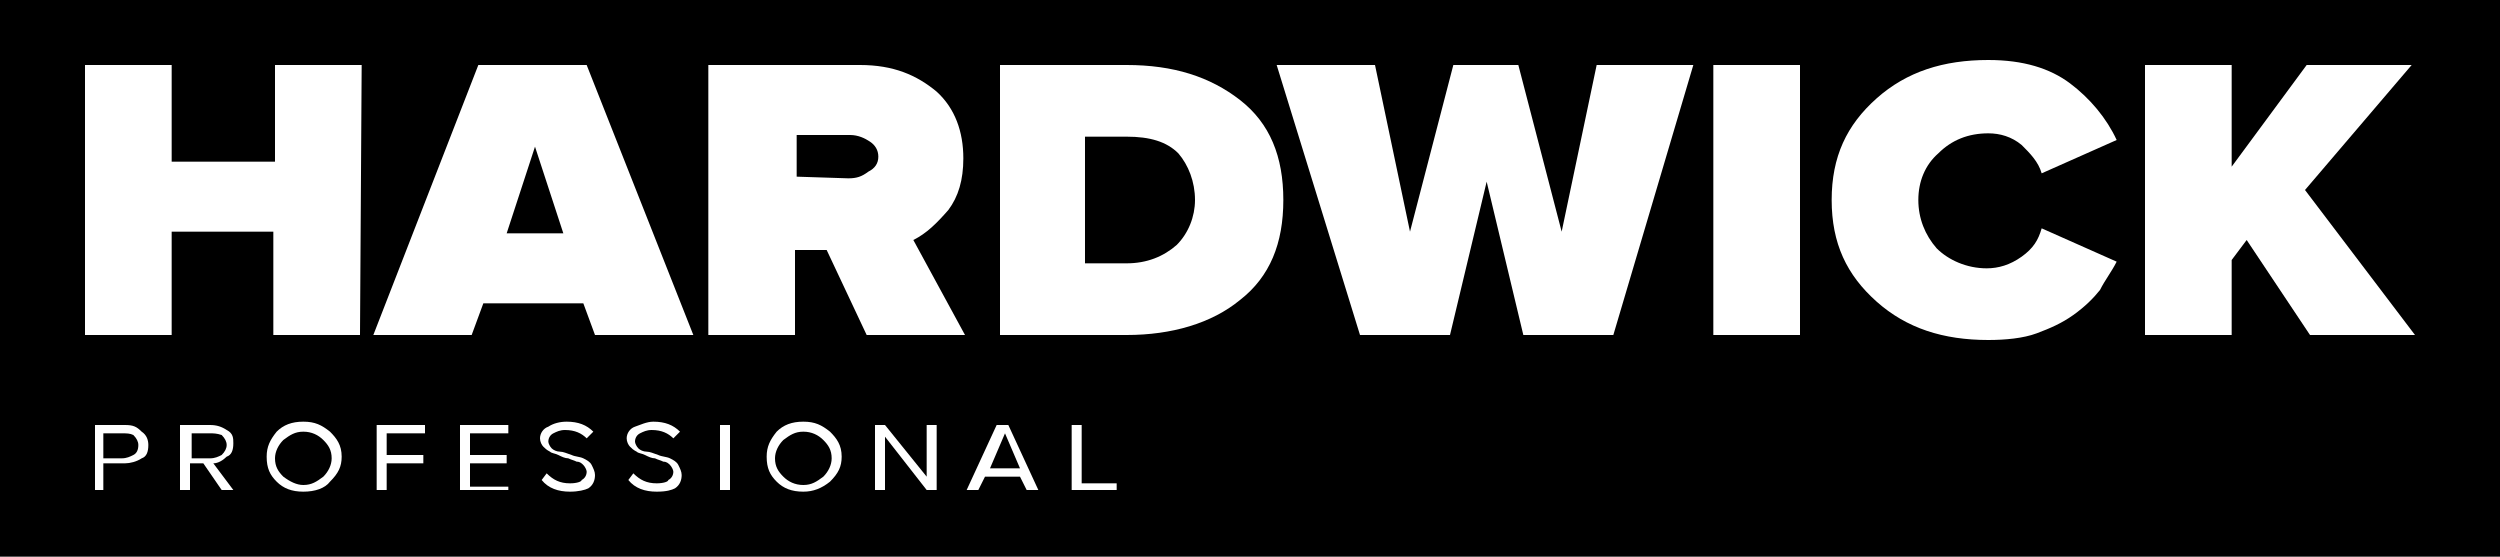
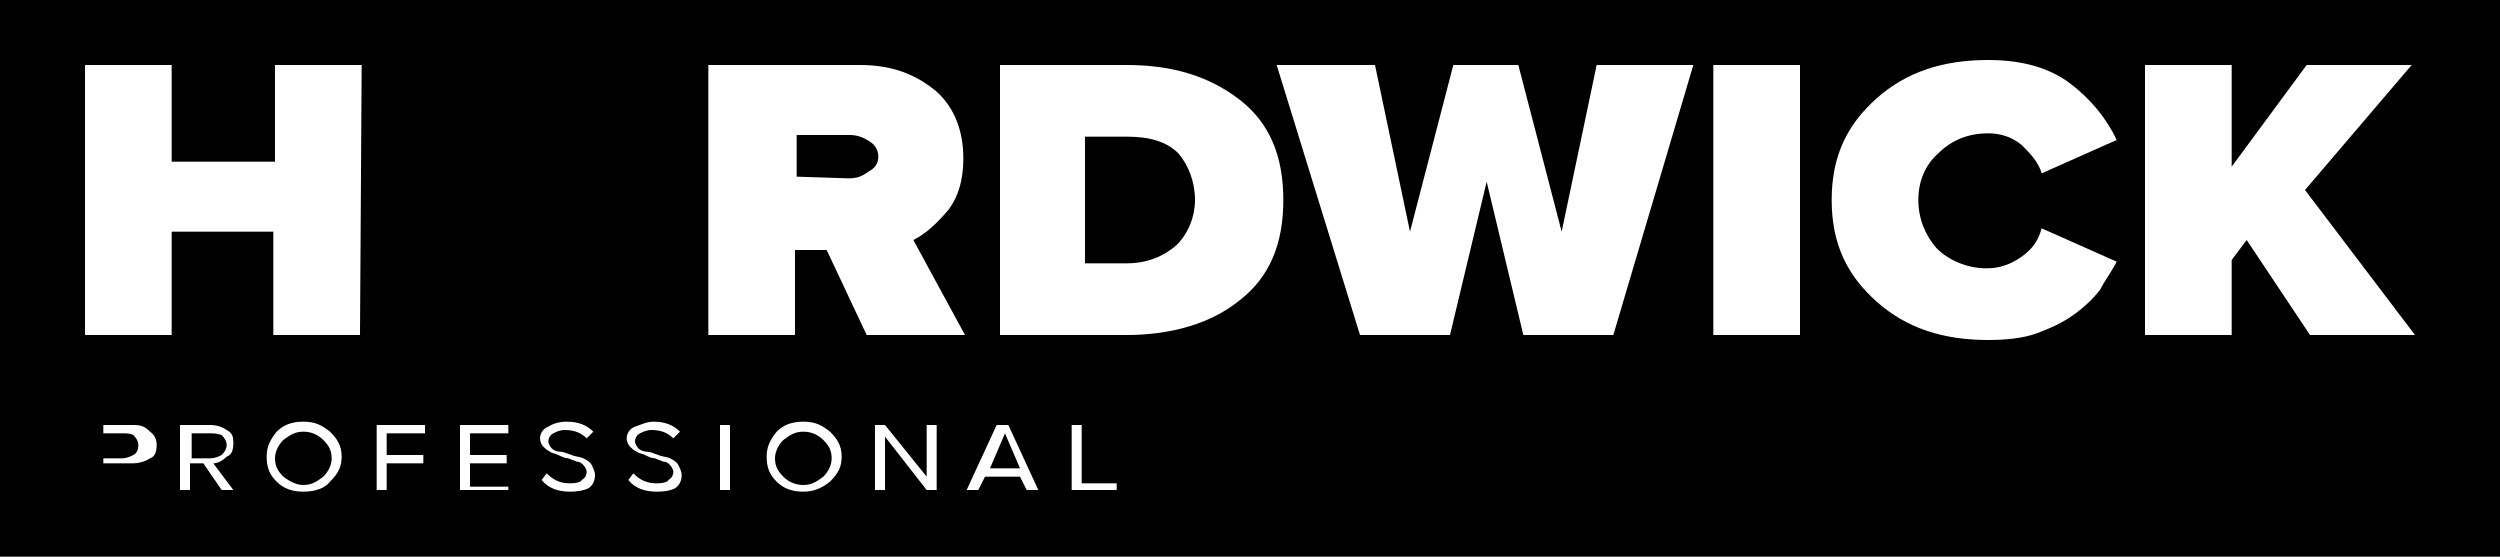
<svg xmlns="http://www.w3.org/2000/svg" version="1.1" id="Layer_1" x="0px" y="0px" viewBox="0 0 150 33.4" style="enable-background:new 0 0 150 33.4;" xml:space="preserve">
  <style type="text/css">
	.st0{fill:#FFFFFF;}
</style>
  <rect y="-0.5" width="150" height="34.4" />
  <g>
    <g>
      <path class="st0" d="M21.6,20.1h-5.2v-6.2h-6.1v6.2H5.1V3.9h5.2v5.8h6.2V3.9h5.2L21.6,20.1L21.6,20.1z" />
-       <path class="st0" d="M41.6,20.1h-5.9l-0.7-1.9H29l-0.7,1.9h-5.9l6.3-16.2h6.5L41.6,20.1z M33.8,14l-1.7-5.2L30.4,14H33.8z" />
      <path class="st0" d="M57.9,20.1H52L49.6,15h-1.9v5.1h-5.2V3.9h9.1c2,0,3.4,0.6,4.6,1.6c1.1,1,1.6,2.4,1.6,4c0,1.3-0.3,2.3-0.9,3.1    c-0.7,0.8-1.3,1.4-2.1,1.8L57.9,20.1z M50.9,10.7c0.5,0,0.8-0.1,1.2-0.4c0.4-0.2,0.6-0.5,0.6-0.9c0-0.4-0.2-0.7-0.5-0.9    c-0.3-0.2-0.7-0.4-1.2-0.4h-3.2v2.5L50.9,10.7L50.9,10.7z" />
      <path class="st0" d="M67.6,20.1H60V3.9h7.6c2.8,0,5,0.7,6.8,2.1c1.8,1.4,2.6,3.4,2.6,6s-0.8,4.6-2.6,6    C72.7,19.4,70.3,20.1,67.6,20.1z M67.6,15.8c1.2,0,2.2-0.4,3-1.1c0.7-0.7,1.1-1.7,1.1-2.7c0-1.1-0.4-2.1-1-2.8    c-0.7-0.7-1.7-1-3.1-1h-2.5v7.6H67.6z" />
      <path class="st0" d="M96.8,20.1h-5.4l-2.2-9.2l-2.2,9.2h-5.4L76.6,3.9h5.9l2.1,10l2.6-10h3.9l2.6,10l2.1-10h5.8L96.8,20.1z" />
      <path class="st0" d="M108,20.1h-5.2V3.9h5.2V20.1z" />
      <path class="st0" d="M119.3,20.4c-2.7,0-4.9-0.7-6.7-2.3c-1.8-1.6-2.7-3.5-2.7-6.1s0.9-4.5,2.7-6.1c1.8-1.6,4-2.3,6.7-2.3    c2.1,0,3.7,0.5,4.9,1.4c1.2,0.9,2.2,2.1,2.8,3.4l-4.5,2c-0.2-0.7-0.7-1.2-1.2-1.7C120.7,8.2,120,8,119.3,8c-1.2,0-2.2,0.4-3,1.2    c-0.8,0.7-1.2,1.7-1.2,2.8s0.4,2.1,1.1,2.9c0.7,0.7,1.8,1.2,3,1.2c0.7,0,1.4-0.2,2.1-0.7s1-1,1.2-1.7l4.5,2    c-0.3,0.6-0.7,1.1-1,1.7c-0.4,0.5-0.9,1-1.6,1.5c-0.7,0.5-1.4,0.8-2.2,1.1S120.3,20.4,119.3,20.4z" />
      <path class="st0" d="M144.9,20.1h-6.3l-3.8-5.7l-0.9,1.2v4.5h-5.2V3.9h5.2V10l4.5-6.1h6.3l-6.4,7.5L144.9,20.1z" />
    </g>
    <g>
-       <path class="st0" d="M6.2,29.4H5.7v-3.9h1.8c0.5,0,0.7,0.1,1,0.4c0.3,0.2,0.4,0.5,0.4,0.8c0,0.4-0.1,0.7-0.4,0.8    c-0.3,0.2-0.7,0.3-1,0.3H6.2V29.4z M7.3,27.5c0.3,0,0.5-0.1,0.7-0.2c0.2-0.1,0.3-0.3,0.3-0.6c0-0.2-0.1-0.4-0.3-0.6    C7.8,26,7.6,26,7.3,26H6.2v1.5H7.3z" />
+       <path class="st0" d="M6.2,29.4v-3.9h1.8c0.5,0,0.7,0.1,1,0.4c0.3,0.2,0.4,0.5,0.4,0.8c0,0.4-0.1,0.7-0.4,0.8    c-0.3,0.2-0.7,0.3-1,0.3H6.2V29.4z M7.3,27.5c0.3,0,0.5-0.1,0.7-0.2c0.2-0.1,0.3-0.3,0.3-0.6c0-0.2-0.1-0.4-0.3-0.6    C7.8,26,7.6,26,7.3,26H6.2v1.5H7.3z" />
      <path class="st0" d="M14,29.4h-0.7l-1.1-1.6h-0.8v1.6h-0.6v-3.9h1.8c0.4,0,0.7,0.1,1,0.3C14,26,14,26.3,14,26.6    c0,0.4-0.1,0.7-0.4,0.8c-0.2,0.2-0.5,0.4-0.8,0.4L14,29.4z M12.6,27.5c0.3,0,0.5-0.1,0.7-0.2c0.2-0.2,0.3-0.4,0.3-0.6    c0-0.2-0.1-0.4-0.3-0.6C13,26,12.8,26,12.6,26h-1.1v1.5H12.6z" />
      <path class="st0" d="M18.2,29.5c-0.7,0-1.2-0.2-1.6-0.6c-0.4-0.4-0.6-0.8-0.6-1.5c0-0.6,0.2-1,0.6-1.5c0.4-0.4,0.9-0.6,1.6-0.6    s1.1,0.2,1.6,0.6c0.4,0.4,0.7,0.8,0.7,1.5c0,0.6-0.2,1-0.7,1.5C19.5,29.3,18.9,29.5,18.2,29.5z M18.2,29.1c0.5,0,0.8-0.2,1.2-0.5    c0.3-0.3,0.5-0.7,0.5-1.1c0-0.5-0.2-0.8-0.5-1.1c-0.3-0.3-0.7-0.5-1.2-0.5c-0.5,0-0.8,0.2-1.2,0.5c-0.3,0.3-0.5,0.7-0.5,1.1    c0,0.5,0.2,0.8,0.5,1.1C17.4,28.9,17.8,29.1,18.2,29.1z" />
      <path class="st0" d="M23.2,29.4h-0.6v-3.9h2.9V26h-2.3v1.3h2.2v0.5h-2.2V29.4z" />
      <path class="st0" d="M30.5,29.4h-2.9v-3.9h2.9V26h-2.3v1.3h2.2v0.5h-2.2v1.4h2.3V29.4z" />
      <path class="st0" d="M34.2,29.5c-0.7,0-1.3-0.2-1.7-0.7l0.3-0.4c0.4,0.4,0.8,0.6,1.4,0.6c0.4,0,0.7-0.1,0.7-0.2    c0.2-0.1,0.3-0.3,0.3-0.5c0-0.1-0.1-0.3-0.2-0.4c-0.1-0.1-0.2-0.2-0.4-0.2c-0.2-0.1-0.3-0.1-0.5-0.2c-0.2,0-0.4-0.1-0.6-0.2    s-0.4-0.1-0.5-0.2c-0.2-0.1-0.3-0.2-0.4-0.3c-0.1-0.1-0.2-0.3-0.2-0.5c0-0.3,0.2-0.6,0.5-0.7c0.3-0.2,0.7-0.3,1.1-0.3    c0.7,0,1.2,0.2,1.6,0.6l-0.4,0.4c-0.3-0.3-0.7-0.5-1.3-0.5c-0.3,0-0.5,0.1-0.7,0.2s-0.3,0.3-0.3,0.5c0,0.1,0.1,0.3,0.2,0.4    s0.3,0.2,0.5,0.2s0.4,0.1,0.7,0.2c0.2,0.1,0.5,0.1,0.7,0.2s0.4,0.2,0.5,0.4s0.2,0.4,0.2,0.6c0,0.3-0.1,0.6-0.4,0.8    C35.1,29.4,34.7,29.5,34.2,29.5z" />
      <path class="st0" d="M39.4,29.5c-0.7,0-1.3-0.2-1.7-0.7l0.3-0.4c0.4,0.4,0.8,0.6,1.4,0.6c0.4,0,0.7-0.1,0.7-0.2    c0.2-0.1,0.3-0.3,0.3-0.5c0-0.1-0.1-0.3-0.2-0.4s-0.2-0.2-0.4-0.2c-0.2-0.1-0.3-0.1-0.5-0.2c-0.2,0-0.4-0.1-0.6-0.2    c-0.2-0.1-0.4-0.1-0.5-0.2c-0.2-0.1-0.3-0.2-0.4-0.3c-0.1-0.1-0.2-0.3-0.2-0.5c0-0.3,0.2-0.6,0.5-0.7s0.7-0.3,1.1-0.3    c0.7,0,1.2,0.2,1.6,0.6l-0.4,0.4c-0.3-0.3-0.7-0.5-1.3-0.5c-0.3,0-0.5,0.1-0.7,0.2s-0.3,0.3-0.3,0.5c0,0.1,0.1,0.3,0.2,0.4    c0.1,0.1,0.3,0.2,0.5,0.2c0.2,0,0.4,0.1,0.7,0.2c0.2,0.1,0.5,0.1,0.7,0.2s0.4,0.2,0.5,0.4c0.1,0.2,0.2,0.4,0.2,0.6    c0,0.3-0.1,0.6-0.4,0.8C40.3,29.4,40,29.5,39.4,29.5z" />
      <path class="st0" d="M43.8,29.4h-0.6v-3.9h0.6V29.4z" />
      <path class="st0" d="M48.2,29.5c-0.7,0-1.2-0.2-1.6-0.6c-0.4-0.4-0.6-0.8-0.6-1.5c0-0.6,0.2-1,0.6-1.5c0.4-0.4,0.9-0.6,1.6-0.6    s1.1,0.2,1.6,0.6c0.4,0.4,0.7,0.8,0.7,1.5c0,0.6-0.2,1-0.7,1.5C49.3,29.3,48.8,29.5,48.2,29.5z M48.2,29.1c0.5,0,0.8-0.2,1.2-0.5    c0.3-0.3,0.5-0.7,0.5-1.1c0-0.5-0.2-0.8-0.5-1.1c-0.3-0.3-0.7-0.5-1.2-0.5c-0.5,0-0.8,0.2-1.2,0.5c-0.3,0.3-0.5,0.7-0.5,1.1    c0,0.5,0.2,0.8,0.5,1.1C47.3,28.9,47.7,29.1,48.2,29.1z" />
      <path class="st0" d="M56.2,29.4h-0.6l-2.5-3.2v3.2h-0.6v-3.9h0.6l2.5,3.1v-3.1h0.6V29.4z" />
      <path class="st0" d="M62.3,29.4h-0.7l-0.4-0.8h-2.1l-0.4,0.8h-0.7l1.8-3.9h0.7L62.3,29.4z M61.2,28.1L60.3,26l-0.9,2.1H61.2z" />
      <path class="st0" d="M66.9,29.4h-2.6v-3.9h0.6V29h2.1V29.4z" />
    </g>
  </g>
</svg>